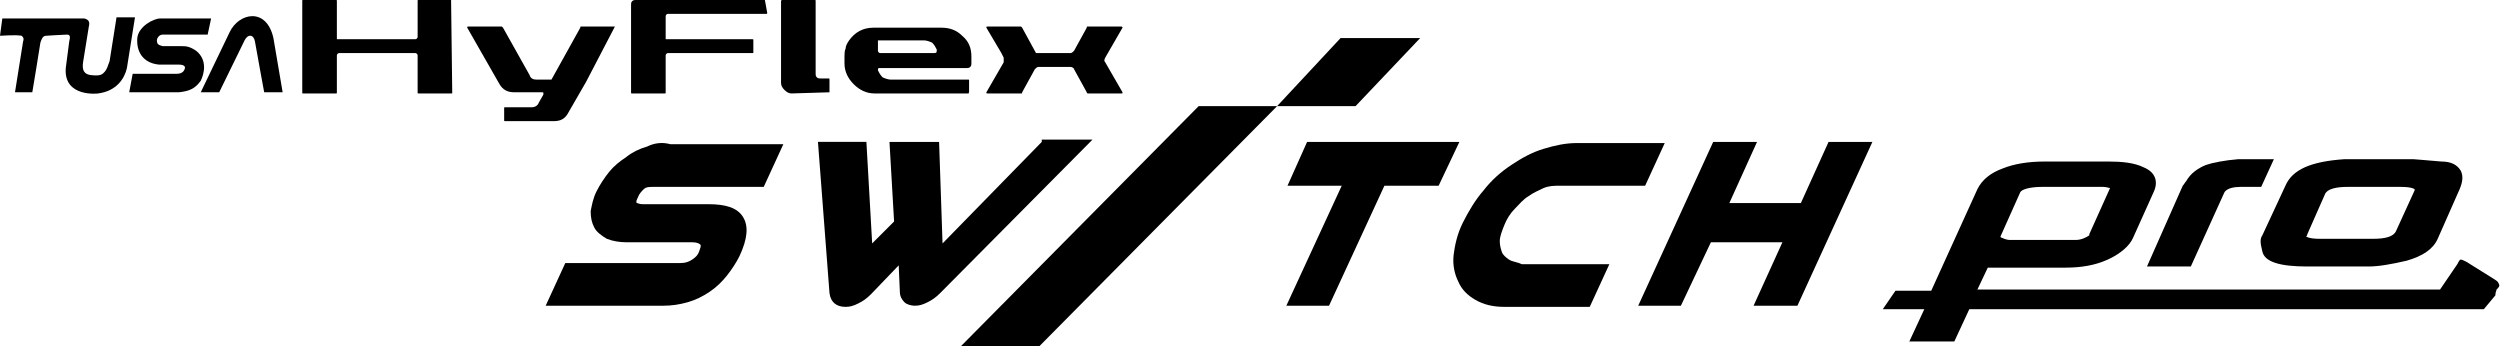
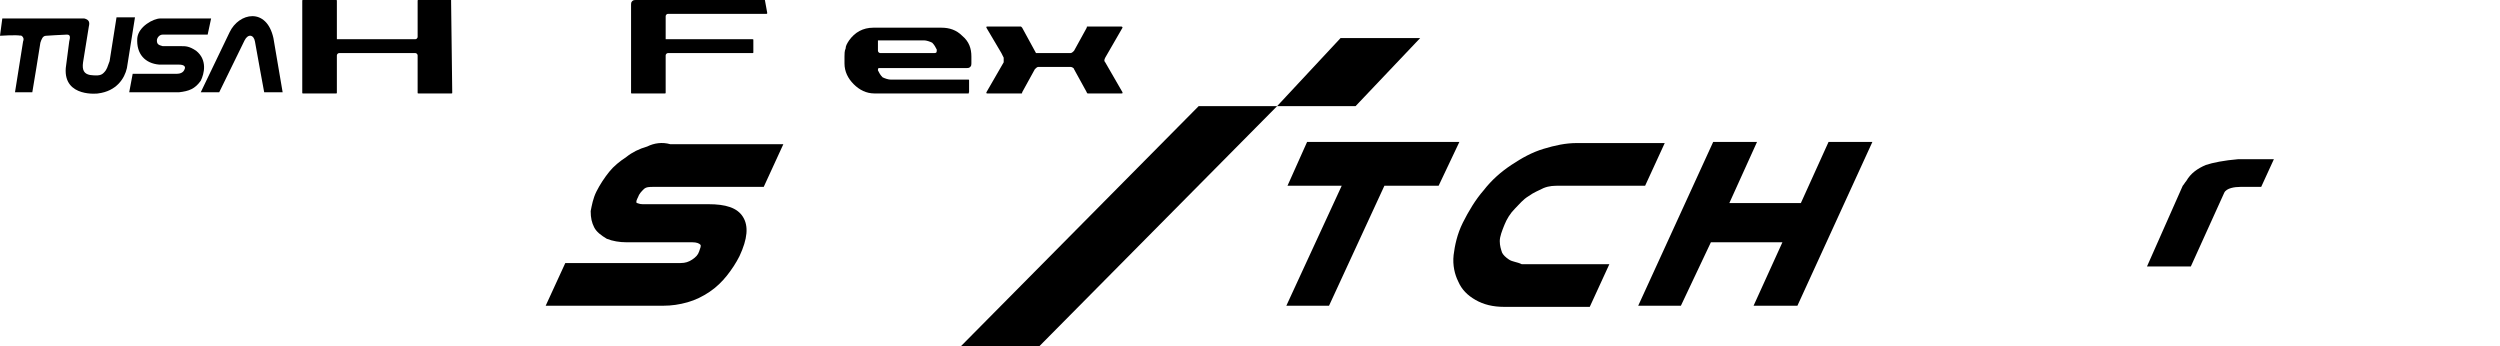
<svg xmlns="http://www.w3.org/2000/svg" xmlns:xlink="http://www.w3.org/1999/xlink" version="1.1" id="レイヤー_1" x="0px" y="0px" viewBox="0 0 216.7 30" style="enable-background:new 0 0 216.7 30;" xml:space="preserve">
  <style type="text/css">
	.st0{clip-path:url(#SVGID_2_);}
</style>
  <g>
    <defs>
      <rect id="SVGID_1_" width="216.7" height="30" />
    </defs>
    <clipPath id="SVGID_2_">
      <use xlink:href="#SVGID_1_" style="overflow:visible;" />
    </clipPath>
    <path class="st0" d="M39.1,0h-2.8c-0.1,0-0.1,0-0.1,0.1v3.1c0,0.1-0.1,0.2-0.2,0.2h-6.8V0.1c0-0.1,0-0.1-0.1-0.1h-2.8   c-0.1,0-0.1,0-0.1,0.1v3.4V4v4c0,0.1,0,0.1,0.1,0.1h2.8c0.1,0,0.1,0,0.1-0.1V4.8c0-0.1,0.1-0.2,0.2-0.2H36c0.1,0,0.2,0.1,0.2,0.2V8   c0,0.1,0,0.1,0.1,0.1h2.8c0.1,0,0.1,0,0.1-0.1L39.1,0C39.2,0,39.2,0,39.1,0" />
-     <path class="st0" d="M53.3,2.3h-2.9c-0.1,0-0.1,0-0.1,0.1l-2.5,4.5h-1.3c-0.3,0-0.5-0.1-0.6-0.4l-2.3-4.1c0,0-0.1-0.1-0.1-0.1h-2.9   c-0.1,0-0.1,0-0.1,0.1l2.8,4.9c0.3,0.5,0.7,0.7,1.3,0.7h2.4c0.1,0,0.1,0,0.1,0.1c0,0,0,0.1,0,0.1l-0.4,0.7   c-0.1,0.3-0.4,0.4-0.6,0.4h-2.3c-0.1,0-0.1,0-0.1,0.1v1c0,0.1,0,0.1,0.1,0.1H48c0.6,0,1-0.2,1.3-0.8l1.5-2.6c0,0,0,0,0,0L53.3,2.3   C53.4,2.3,53.4,2.3,53.3,2.3" />
    <path class="st0" d="M66.3,0H55.1c-0.1,0-0.2,0-0.3,0.1c-0.1,0.1-0.1,0.2-0.1,0.3v3.1V4v4c0,0.1,0,0.1,0.1,0.1h2.8   c0.1,0,0.1,0,0.1-0.1V4.8c0-0.1,0.1-0.2,0.2-0.2h7.3c0.1,0,0.1,0,0.1-0.1v-1c0-0.1,0-0.1-0.1-0.1h-7.5v-2c0-0.1,0.1-0.2,0.2-0.2   h8.5c0.1,0,0.1,0,0.1-0.1L66.3,0C66.4,0,66.4,0,66.3,0" />
-     <path class="st0" d="M71.9,8C71.9,8,71.8,8.1,71.9,8l-3.3,0.1c-0.2,0-0.4-0.1-0.6-0.3s-0.3-0.4-0.3-0.6V0.1c0,0,0-0.1,0.1-0.1h2.8   c0.1,0,0.1,0,0.1,0.1v6.3c0,0.1,0,0.2,0.1,0.3c0.1,0.1,0.2,0.1,0.3,0.1h0.7c0.1,0,0.1,0,0.1,0.1V8z" />
    <path class="st0" d="M95.8,5.4c-0.1-0.1-0.1-0.2,0-0.4l1.5-2.6c0,0,0-0.1-0.1-0.1h-2.9c-0.1,0-0.1,0-0.1,0.1l-1.1,2   c-0.1,0.1-0.2,0.2-0.3,0.2h-3l-1.2-2.2c0,0-0.1-0.1-0.1-0.1h-2.9c-0.1,0-0.1,0-0.1,0.1l1.3,2.2c0,0,0,0,0,0L87,5   C87,5.1,87,5.2,87,5.4L85.5,8c0,0.1,0,0.1,0.1,0.1h2.9c0.1,0,0.1,0,0.1-0.1l1.1-2c0.1-0.1,0.2-0.2,0.3-0.2h2.8   c0.1,0,0.3,0.1,0.3,0.2l1.1,2c0,0.1,0.1,0.1,0.1,0.1h2.9c0.1,0,0.1,0,0.1-0.1L95.8,5.4z" />
    <path class="st0" d="M83.4,3.1c-0.5-0.5-1.1-0.7-1.8-0.7h-5.9c-0.9,0-1.6,0.4-2.1,1.1c0,0,0,0,0,0c0,0,0,0,0,0c0,0,0,0,0,0   c0,0,0,0,0,0c-0.2,0.3-0.3,0.5-0.3,0.7c-0.1,0.2-0.1,0.5-0.1,0.7v0.6c0,0.7,0.3,1.3,0.8,1.8c0.5,0.5,1.1,0.8,1.8,0.8h8.2   C83.9,8.1,84,8,84,8v-1c0-0.1,0-0.1-0.1-0.1h-6.7c-0.2,0-0.5-0.1-0.7-0.2c-0.2-0.2-0.3-0.4-0.4-0.6c0-0.2,0-0.2,0.2-0.2h7.5   c0.1,0,0.2,0,0.3-0.1c0.1-0.1,0.1-0.2,0.1-0.3V4.9C84.2,4.2,84,3.6,83.4,3.1 M81,4.6h-4.7c-0.1,0-0.2-0.1-0.2-0.2v0V4.1V3.5h4   c0.2,0,0.5,0.1,0.7,0.2c0.2,0.2,0.3,0.4,0.4,0.6C81.2,4.5,81.2,4.6,81,4.6" />
    <path class="st0" d="M0.2,1.6l7.1,0c0.4,0.1,0.5,0.3,0.4,0.7L7.2,5.4c-0.1,0.7,0.1,1,0.6,1.1C8.6,6.6,8.8,6.5,9,6.3   c0.3-0.3,0.3-0.5,0.5-1l0.6-3.8l1.6,0l-0.7,4.4c-0.2,0.9-0.9,2-2.5,2.2c0.1,0-3,0.4-2.8-2.2L6,3.6c0.1-0.4,0.1-0.6-0.2-0.6   C5.5,3,4,3.1,4,3.1c-0.3,0-0.4,0.3-0.5,0.6C3.5,3.8,2.8,8,2.8,8L1.3,8l0.7-4.4C2.2,3.1,1.6,3,1.8,3.1C1.5,3,0,3.1,0,3.1L0.2,1.6z" />
    <path class="st0" d="M17,4.4C16.4,4,16.1,4,15.7,4c-0.4,0-1.6,0-1.6,0c-0.4-0.1-0.5-0.2-0.5-0.5c0-0.2,0.2-0.5,0.5-0.5l3.9,0   l0.3-1.4l-4.4,0c-0.6,0-1.9,0.7-2,1.7c-0.1,1.4,0.7,2.2,1.9,2.3h1.7C16,5.6,16.1,5.8,16,6c-0.1,0.3-0.4,0.4-0.7,0.4h-3.8L11.2,8   l4.3,0c0.9-0.1,1.4-0.3,1.9-1C17.7,6.4,18,5.2,17,4.4" />
    <path class="st0" d="M22.9,8c0,0,1.4,0,1.6,0l-0.8-4.7c-0.6-2.7-3-2.2-3.8-0.5L17.4,8H19L19,8l2.2-4.5C21.5,2.9,22,3,22.1,3.6   C22.2,4.2,22.9,8,22.9,8" />
    <path class="st0" d="M56.1,12.7c-0.7,0.2-1.3,0.5-1.8,0.9c-0.6,0.4-1.1,0.8-1.5,1.3c-0.4,0.5-0.8,1.1-1.1,1.7   c-0.3,0.6-0.4,1.2-0.5,1.7c0,0.6,0.1,1,0.3,1.4c0.2,0.4,0.6,0.7,1.1,1c0.5,0.2,1.1,0.3,1.7,0.3H60c0.4,0,0.6,0.1,0.7,0.2   c0.1,0.1,0,0.3-0.1,0.6c-0.1,0.3-0.3,0.5-0.6,0.7c-0.3,0.2-0.6,0.3-1,0.3H49l-1.7,3.7h10.2c0.7,0,1.4-0.1,2.1-0.3   c0.7-0.2,1.3-0.5,1.9-0.9c0.6-0.4,1.1-0.9,1.5-1.4c0.4-0.5,0.8-1.1,1.1-1.7c0.7-1.5,0.8-2.6,0.3-3.4c-0.5-0.8-1.5-1.1-3-1.1h-5.7   c-0.3,0-0.4-0.1-0.5-0.1c-0.1-0.1,0-0.3,0.1-0.5c0.1-0.3,0.3-0.5,0.5-0.7c0.2-0.2,0.5-0.2,0.8-0.2h9.6l1.7-3.7h-9.8   C57.4,12.3,56.7,12.4,56.1,12.7" />
-     <path class="st0" d="M90.3,12.3l-8.6,8.8l-0.3-8.8h-4.3l0.4,6.9l-1.9,1.9l-0.5-8.8h-4.2l1,13.1c0.1,0.8,0.6,1.2,1.4,1.2   c0.4,0,0.7-0.1,1.1-0.3c0.4-0.2,0.7-0.4,1.1-0.8l2.4-2.5l0.1,2.3c0,0.4,0.2,0.7,0.4,0.9c0.2,0.2,0.6,0.3,0.9,0.3   c0.4,0,0.7-0.1,1.1-0.3c0.4-0.2,0.7-0.4,1.1-0.8l13.2-13.3H90.3z" />
    <polygon class="st0" points="113.3,12.3 111.6,16.1 116.3,16.1 111.5,26.5 115.2,26.5 120,16.1 124.7,16.1 126.5,12.3  " />
    <path class="st0" d="M130.8,22.5c-0.3-0.2-0.5-0.4-0.6-0.6c-0.1-0.3-0.2-0.6-0.2-1c0-0.4,0.2-0.9,0.4-1.4c0.2-0.5,0.5-1,0.9-1.4   c0.4-0.4,0.7-0.8,1.2-1.1c0.4-0.3,0.9-0.5,1.3-0.7c0.5-0.2,0.9-0.2,1.4-0.2h7.4l1.7-3.7h-7.6c-1,0-1.9,0.2-2.9,0.5   c-1,0.3-1.9,0.8-2.8,1.4c-0.9,0.6-1.7,1.3-2.4,2.2c-0.7,0.8-1.3,1.8-1.8,2.8c-0.5,1-0.7,2-0.8,2.8c-0.1,0.9,0.1,1.7,0.4,2.3   c0.3,0.7,0.8,1.2,1.5,1.6c0.7,0.4,1.5,0.6,2.5,0.6h7.4l1.7-3.7h-7.6C131.5,22.7,131.1,22.7,130.8,22.5" />
    <polygon class="st0" points="158.5,12.3 156.1,17.6 149.9,17.6 152.3,12.3 148.5,12.3 142,26.5 145.7,26.5 148.3,21 154.5,21    152,26.5 155.8,26.5 162.3,12.3  " />
    <polygon class="st0" points="83.3,30 90.1,30 110.7,9.2 103.9,9.2  " />
    <polygon class="st0" points="123.1,3.3 116.2,3.3 110.7,9.2 117.5,9.2  " />
-     <path class="st0" d="M216.4,25.1L216.4,25.1c0.2-0.2,0.3-0.3,0.2-0.5c-0.1-0.2-0.1-0.2-0.4-0.4l-2.4-1.5c-0.2-0.1-0.4-0.2-0.5-0.2   c-0.1,0-0.2,0.2-0.3,0.4l-1.5,2.2l-40.1,0l0.9-1.9h6.7c1.4,0,2.6-0.2,3.7-0.7c1.1-0.5,1.9-1.2,2.2-1.9l1.8-4   c0.4-0.9,0.1-1.7-0.9-2.1c-0.8-0.4-1.9-0.5-3.1-0.5h-5.4c-1.5,0-2.7,0.2-3.7,0.6c-1.1,0.4-1.8,1-2.2,1.8l-4,8.8l-3,0h-0.1l-1.1,1.6   h3.6l-1.3,2.8h3.9l1.3-2.8h44.6l1-1.2l0,0C216.3,25.3,216.4,25.2,216.4,25.1 M175.1,16.7c0.1-0.3,0.9-0.5,1.9-0.5l5.3,0   c0.3,0,0.5,0.1,0.6,0.1l-1.8,4l0,0.1c-0.3,0.2-0.7,0.4-1.2,0.4h-5.7c-0.2,0-0.5-0.1-0.7-0.2c-0.1,0-0.1-0.1-0.1-0.1L175.1,16.7z" />
    <path class="st0" d="M189.9,23.1l2.9-6.4c0.2-0.4,0.9-0.5,1.4-0.5h1.8l1.1-2.4h-2.3l-0.8,0c-1.2,0.1-2.2,0.3-2.8,0.5   c-0.7,0.3-1.3,0.7-1.7,1.4c-0.1,0.1-0.2,0.3-0.3,0.4l-3.1,7H189.9z" />
-     <path class="st0" d="M196.1,20.4c-0.2,0.3-0.2,0.6,0,1.4c0.2,0.9,1.5,1.3,3.9,1.3h5.3c0.9,0,2-0.2,3.3-0.5c1.4-0.4,2.3-1,2.7-1.9   l1.9-4.3c0.3-0.7,0.3-1.2,0.1-1.6c-0.3-0.5-0.8-0.8-1.7-0.8c-1.3-0.1-2.2-0.2-2.4-0.2h-6c-2.9,0.2-4.5,0.9-5.1,2.3L196.1,20.4   L196.1,20.4z M200,20.3l1.5-3.4c0.2-0.6,1.2-0.7,2-0.7h4.6c1,0,1.2,0.2,1.2,0.2c0,0,0,0.1,0,0.1l-1.6,3.5c-0.2,0.5-0.9,0.7-2,0.7   h-4.6c-1,0-1.2-0.2-1.2-0.2C199.9,20.5,200,20.4,200,20.3" />
  </g>
</svg>